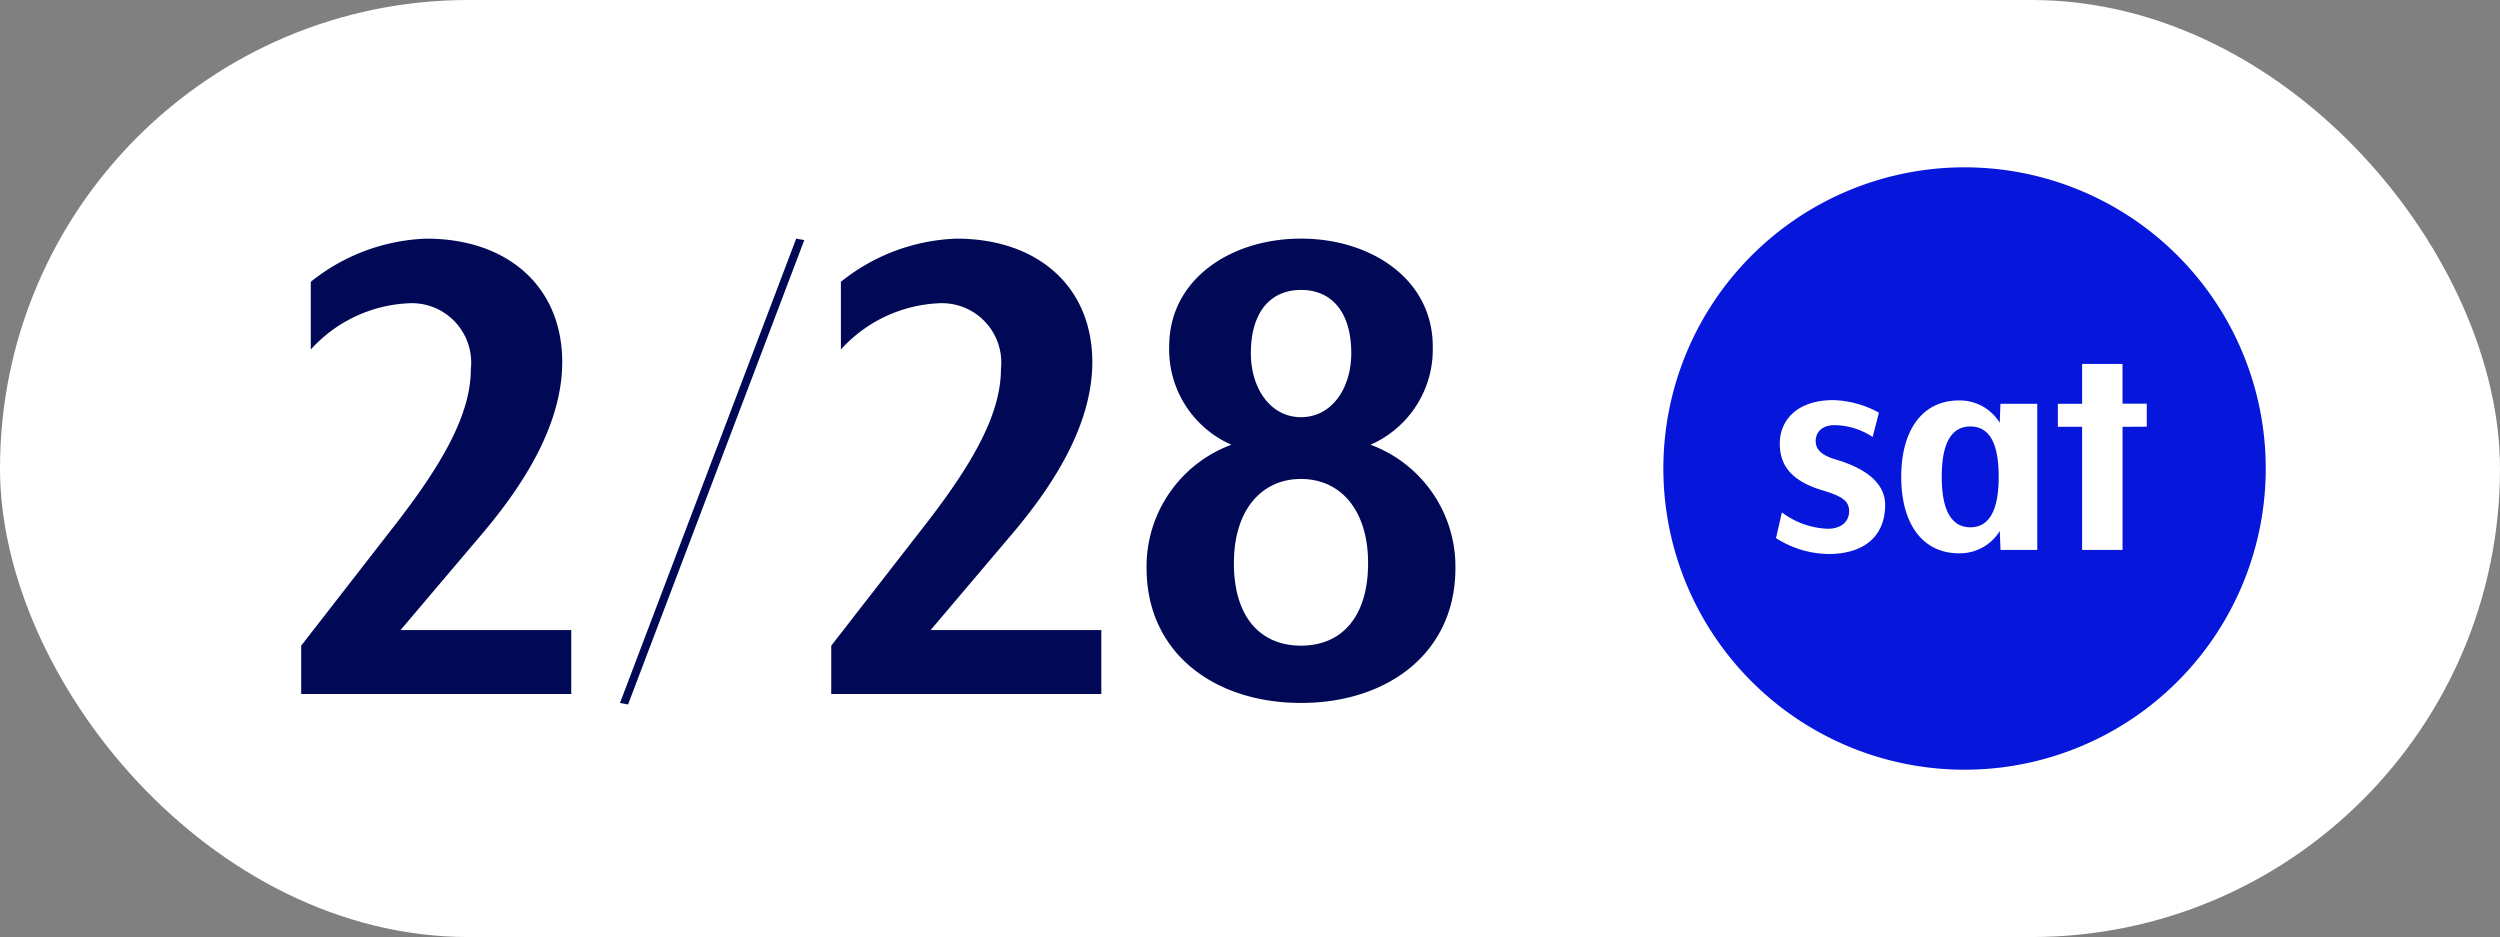
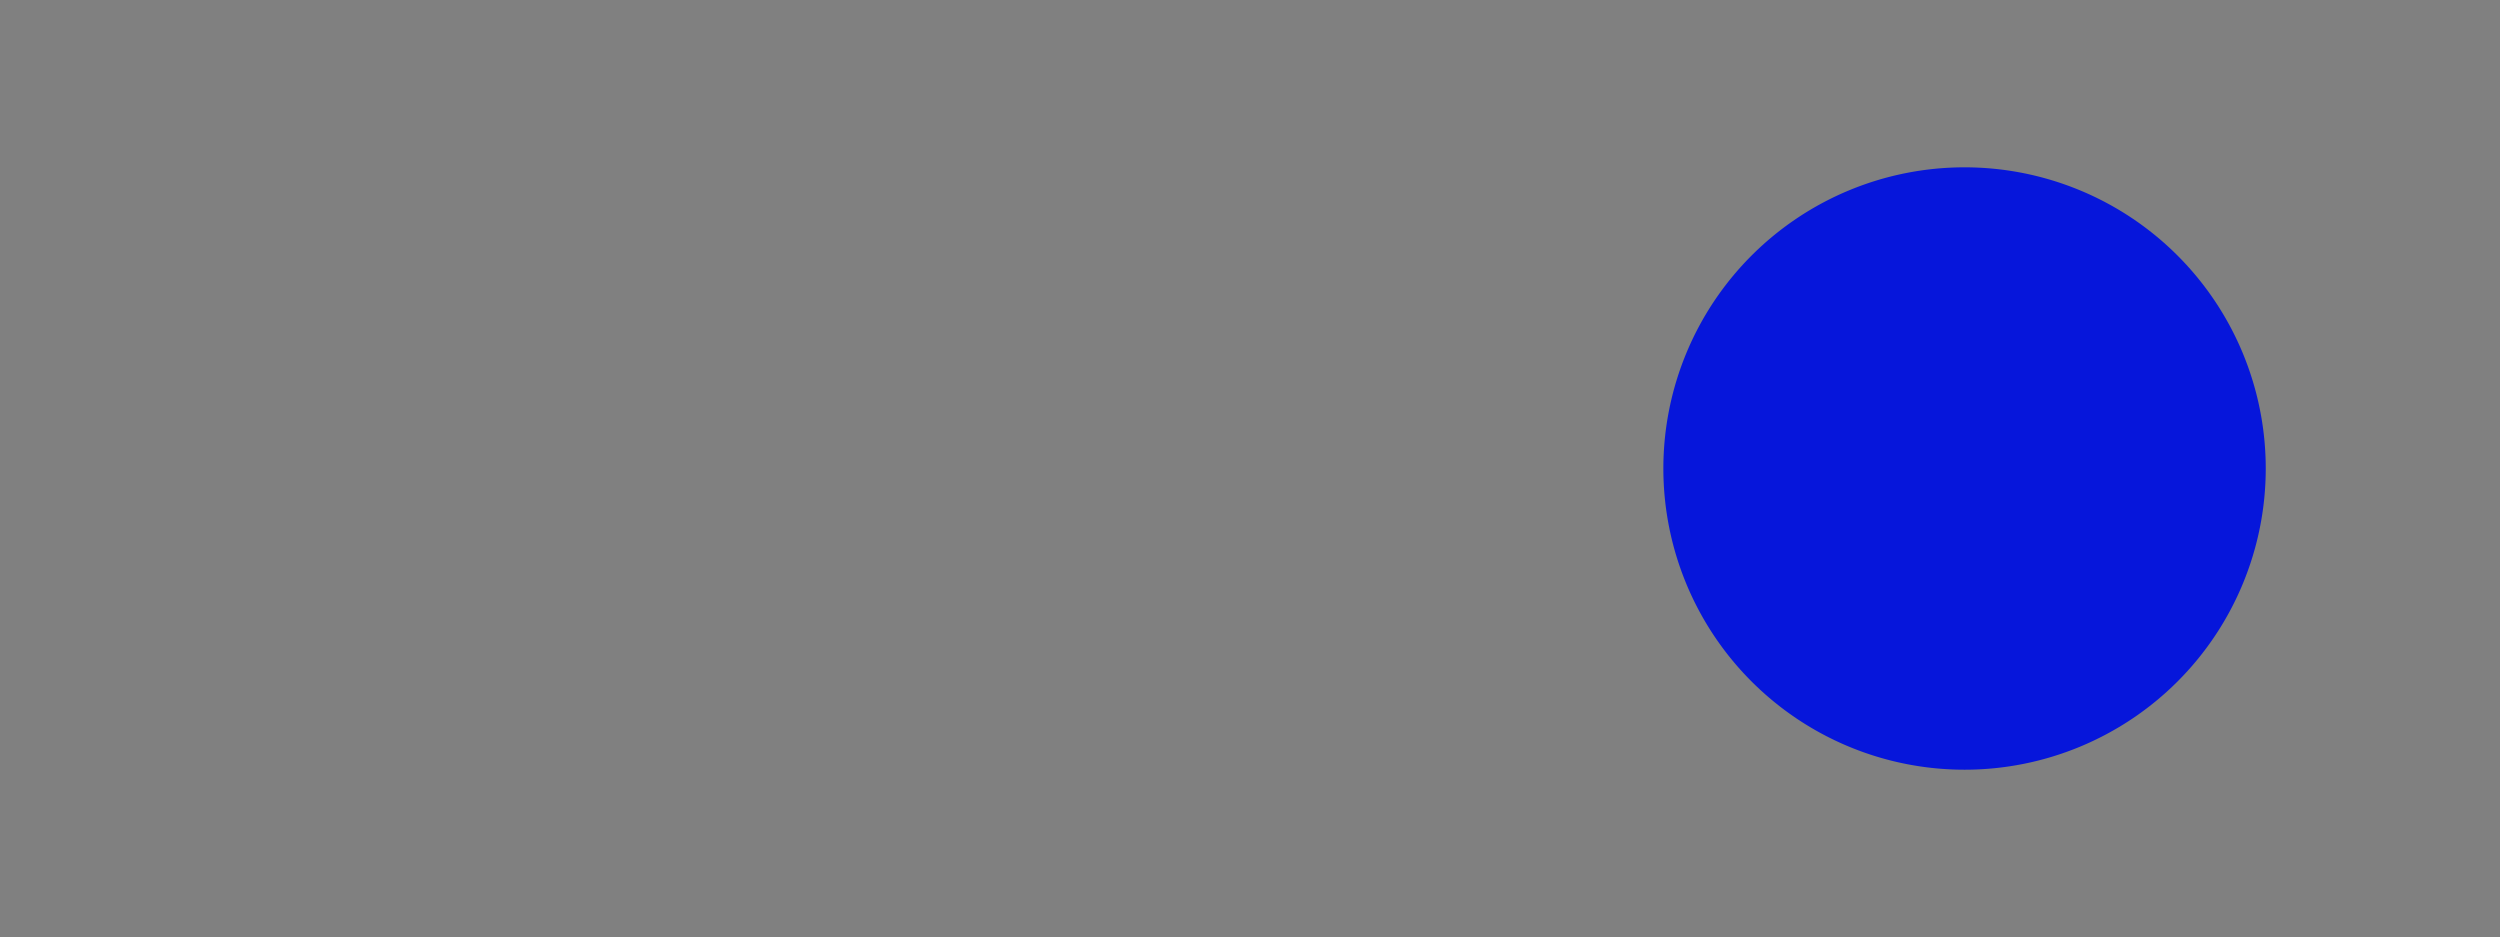
<svg xmlns="http://www.w3.org/2000/svg" id="stage_schedule_0228" width="74.704" height="28" viewBox="0 0 74.704 28">
  <rect x="0" y="0" width="74.704" height="28" fill="#808080" stroke="none" />
-   <rect id="長方形_1985" data-name="長方形 1985" width="74.704" height="28" rx="14" fill="#fff" />
  <g id="グループ_5078" data-name="グループ 5078" transform="translate(9 5)">
    <g id="グループ_4312" data-name="グループ 4312" transform="translate(-15.078)">
      <g id="グループ_5058" data-name="グループ 5058" transform="translate(4.532)">
        <path id="パス_15248" data-name="パス 15248" d="M9,0A9,9,0,1,1,0,9,9,9,0,0,1,9,0Z" transform="translate(51.25)" fill="#0616db" />
        <g id="グループ_4313" data-name="グループ 4313" transform="translate(54.616 5.874)">
-           <path id="パス_15258" data-name="パス 15258" d="M3.561-4.035c0-.606-.494-1.071-1.493-1.364-.362-.111-.582-.263-.582-.546,0-.253.176-.475.571-.475a2.116,2.116,0,0,1,1.131.354l.187-.728a3.014,3.014,0,0,0-1.362-.374c-1.1,0-1.6.617-1.6,1.294S.772-4.733,1.76-4.45c.483.152.725.283.725.6s-.242.526-.637.526A2.417,2.417,0,0,1,.476-3.813L.3-3.045a2.958,2.958,0,0,0,1.57.475C2.935-2.57,3.561-3.105,3.561-4.035ZM8.107-2.691V-7.057h-1.1l-.022.566a1.4,1.4,0,0,0-1.219-.667c-1.087,0-1.724.879-1.724,2.284S4.681-2.59,5.768-2.59a1.4,1.4,0,0,0,1.219-.667l.022.566ZM6.954-4.874c0,1.031-.3,1.506-.846,1.506s-.856-.475-.856-1.506.3-1.506.856-1.506S6.954-5.905,6.954-4.874Zm4.425-1.5v-.687h-.725V-8.25H9.447v1.193H8.722v.687h.725v3.679h1.208V-6.37Z" transform="translate(-0.3 8.25)" fill="#fff" />
-         </g>
+           </g>
      </g>
-       <path id="パス_16070" data-name="パス 16070" d="M8.63-6.6V-8.511h-5.1l2.488-2.935c1.063-1.267,2.343-3.113,2.343-5.07,0-2.268-1.643-3.691-4.058-3.691a5.826,5.826,0,0,0-3.455,1.29v2.023a4.192,4.192,0,0,1,2.875-1.379,1.775,1.775,0,0,1,1.908,1.957c0,1.334-.821,2.779-2.15,4.514L.561-8.044V-6.6Zm6.965-13.564-.242-.044L10.087-6.332l.242.044ZM24.47-6.6V-8.511h-5.1l2.488-2.935c1.063-1.267,2.343-3.113,2.343-5.07,0-2.268-1.643-3.691-4.058-3.691a5.826,5.826,0,0,0-3.455,1.29v2.023a4.192,4.192,0,0,1,2.875-1.379,1.775,1.775,0,0,1,1.908,1.957c0,1.334-.821,2.779-2.15,4.514L16.4-8.044V-6.6Zm1.353-3.758c0,2.535,2.029,4.025,4.614,4.025s4.614-1.49,4.614-4.025a3.882,3.882,0,0,0-2.537-3.691,3.107,3.107,0,0,0,1.86-2.935c0-2.023-1.86-3.224-3.938-3.224s-3.938,1.2-3.938,3.224a3.107,3.107,0,0,0,1.86,2.935A3.882,3.882,0,0,0,25.822-10.356Zm3.116-6.426c0-1.223.58-1.89,1.5-1.89s1.5.667,1.5,1.89c0,1.045-.58,1.912-1.5,1.912S28.939-15.737,28.939-16.782Zm-.507,6.271c0-1.579.821-2.513,2.005-2.513s2.005.934,2.005,2.513c0,1.623-.8,2.468-2.005,2.468S28.431-8.889,28.431-10.512Z" transform="translate(14.517 22.338)" fill="#010957" />
    </g>
  </g>
</svg>